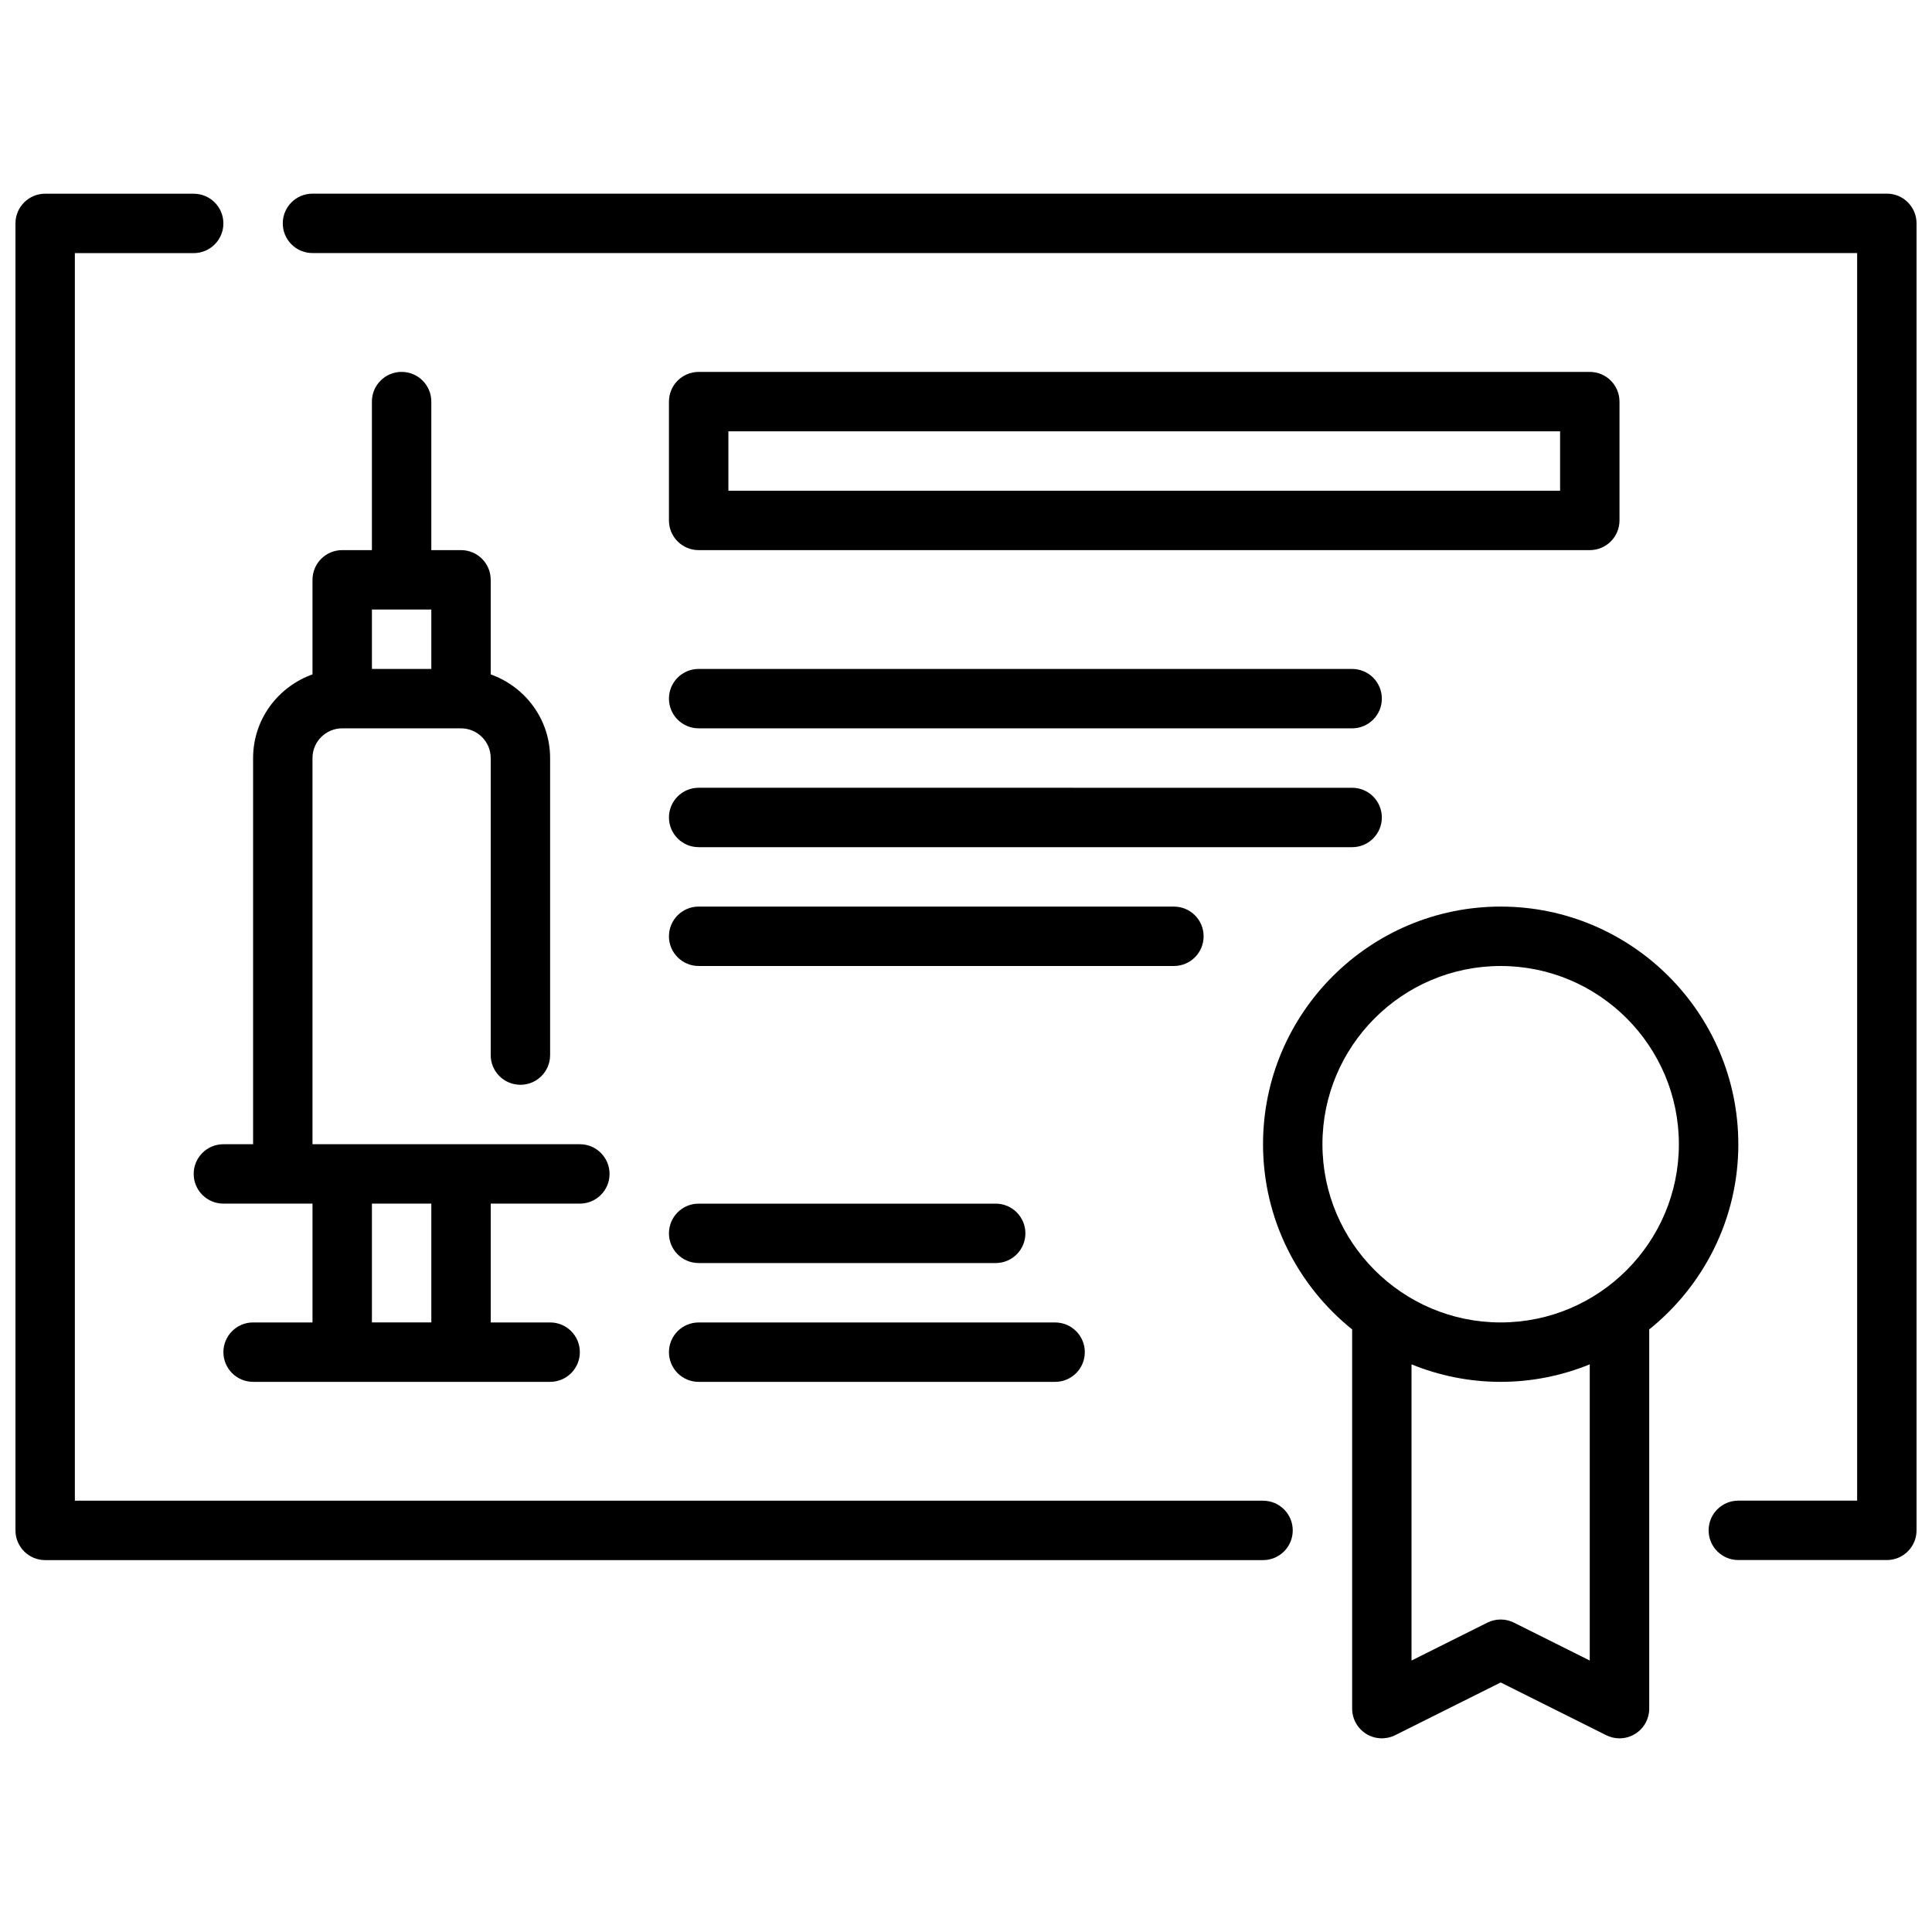
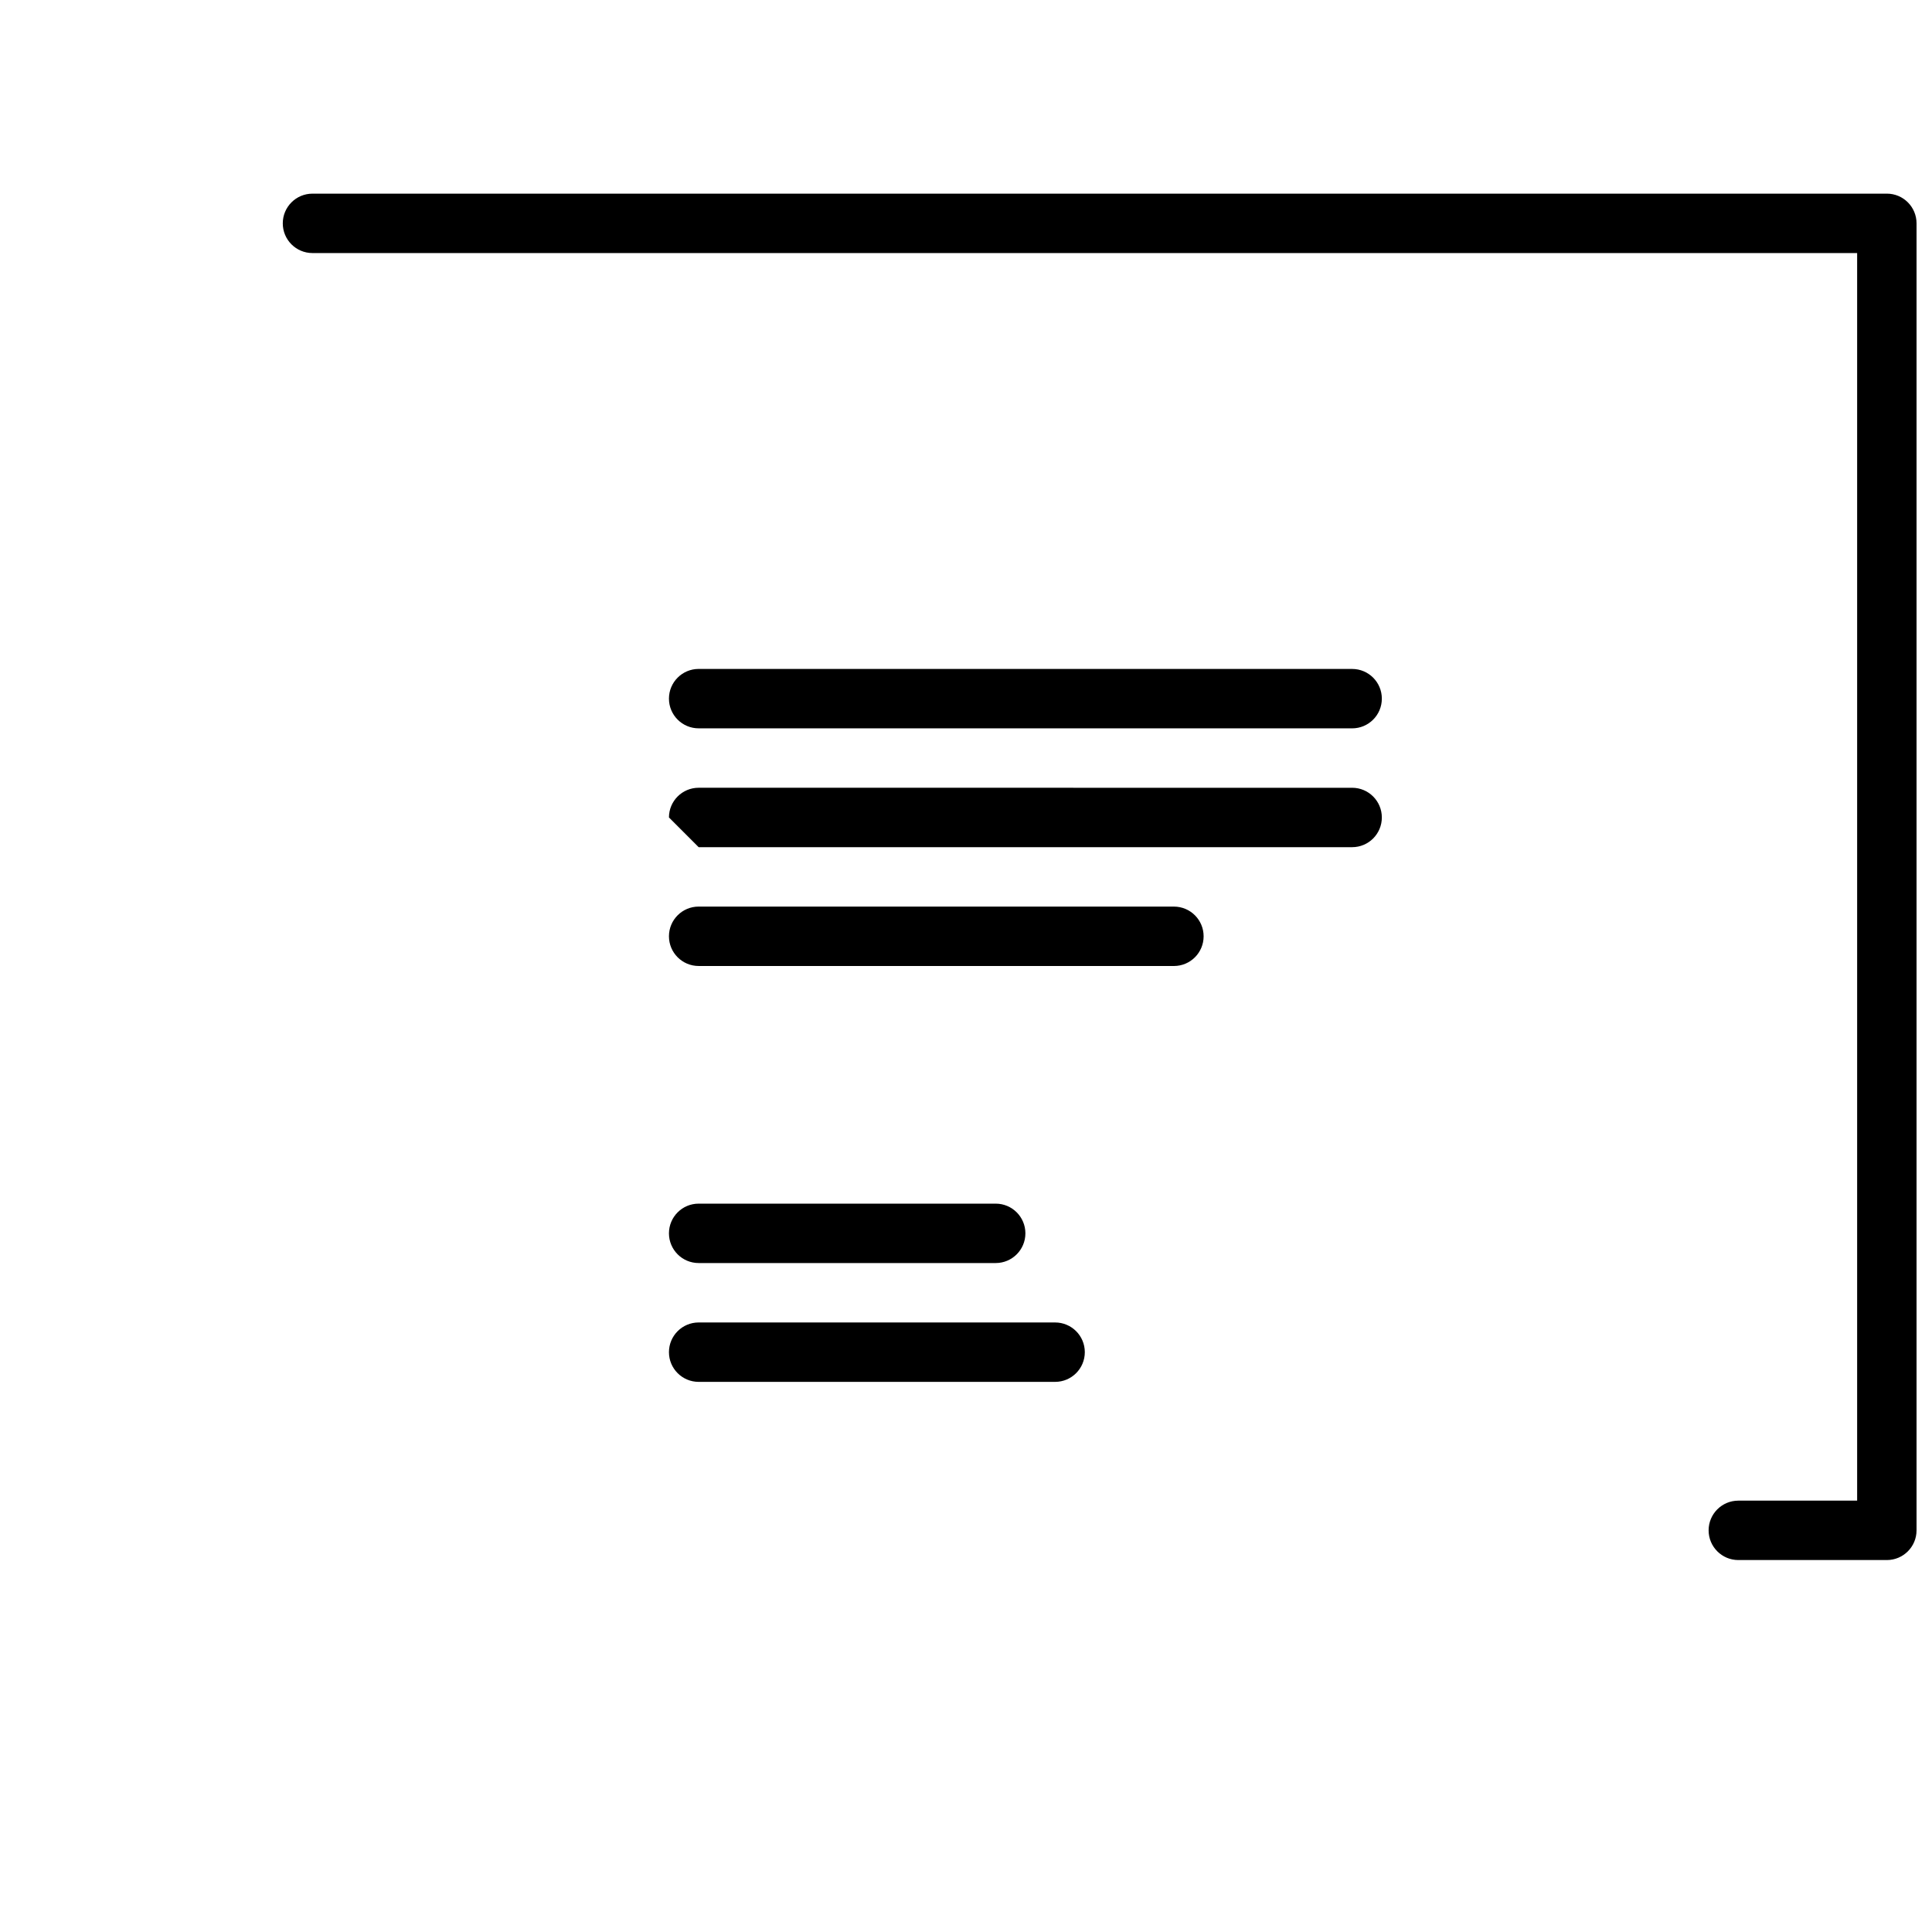
<svg xmlns="http://www.w3.org/2000/svg" width="800px" height="800px" version="1.1" viewBox="144 144 512 512">
  <defs>
    <clipPath id="b">
-       <path d="m148.09 195h338.91v363h-338.91z" />
-     </clipPath>
+       </clipPath>
    <clipPath id="a">
      <path d="m218 195h433.9v363h-433.9z" />
    </clipPath>
  </defs>
-   <path d="m604.67 447.23c0-34.723-28.254-62.977-62.977-62.977-34.723 0-62.977 28.254-62.977 62.977 0 19.836 9.242 37.535 23.617 49.082v100.49c0 2.731 1.418 5.258 3.738 6.699 2.312 1.434 5.211 1.551 7.66 0.348l27.969-13.98 27.969 13.98c1.117 0.551 2.312 0.828 3.519 0.828 1.441 0 2.875-0.395 4.133-1.172 2.32-1.434 3.738-3.969 3.738-6.699v-100.49c14.375-11.555 23.617-29.246 23.617-49.082zm-110.21 0c0-26.047 21.184-47.23 47.23-47.23 26.047 0 47.23 21.184 47.23 47.23s-21.184 47.23-47.23 47.23c-26.047 0-47.23-21.184-47.23-47.23zm70.848 136.83-20.098-10.043c-2.211-1.109-4.824-1.109-7.047 0l-20.098 10.043v-78.492c7.297 2.969 15.266 4.637 23.617 4.637s16.32-1.668 23.617-4.637v78.492z" />
  <g clip-path="url(#b)">
    <path d="m478.72 541.7h-314.88v-330.62h31.488c4.352 0 7.871-3.527 7.871-7.871s-3.519-7.871-7.871-7.871l-39.359-0.004c-4.352 0-7.871 3.527-7.871 7.871v346.37c0 4.344 3.519 7.871 7.871 7.871h322.75c4.352 0 7.871-3.527 7.871-7.871s-3.519-7.871-7.871-7.871z" />
  </g>
  <g clip-path="url(#a)">
    <path d="m644.03 195.32h-417.22c-4.352 0-7.871 3.527-7.871 7.871s3.519 7.871 7.871 7.871l409.35 0.004v330.62h-31.488c-4.352 0-7.871 3.527-7.871 7.871s3.519 7.871 7.871 7.871h39.359c4.352 0 7.871-3.527 7.871-7.871v-346.37c0-4.344-3.519-7.871-7.871-7.871z" />
  </g>
-   <path d="m203.2 447.23c-4.352 0-7.871 3.527-7.871 7.871s3.519 7.871 7.871 7.871h23.617v31.488h-15.742c-4.352 0-7.871 3.527-7.871 7.871s3.519 7.871 7.871 7.871h78.719c4.352 0 7.871-3.527 7.871-7.871s-3.519-7.871-7.871-7.871h-15.742v-31.488h23.617c4.352 0 7.871-3.527 7.871-7.871s-3.519-7.871-7.871-7.871h-70.855v-102.34c0-4.336 3.527-7.871 7.871-7.871h31.488c4.344 0 7.871 3.535 7.871 7.871v78.719c0 4.344 3.519 7.871 7.871 7.871 4.352 0 7.871-3.527 7.871-7.871v-78.719c0-10.25-6.606-18.91-15.742-22.168v-25.066c0-4.344-3.519-7.871-7.871-7.871h-7.871v-39.359c0-4.344-3.519-7.871-7.871-7.871-4.352 0-7.871 3.527-7.871 7.871v39.359h-7.871c-4.352 0-7.871 3.527-7.871 7.871v25.066c-9.141 3.258-15.742 11.918-15.742 22.168v102.34zm55.105-141.7v15.742h-15.742v-15.742zm0 188.93h-15.742v-31.488h15.742z" />
-   <path d="m329.15 289.79h236.16c4.352 0 7.871-3.527 7.871-7.871v-31.488c0-4.344-3.519-7.871-7.871-7.871h-236.16c-4.352 0-7.871 3.527-7.871 7.871v31.488c0 4.344 3.519 7.871 7.871 7.871zm7.871-31.488h220.42v15.742l-220.41 0.004v-15.742z" />
  <path d="m329.15 337.02h173.18c4.352 0 7.871-3.527 7.871-7.871s-3.519-7.871-7.871-7.871l-173.18-0.004c-4.352 0-7.871 3.527-7.871 7.871s3.519 7.871 7.871 7.871z" />
-   <path d="m329.15 368.51h173.18c4.352 0 7.871-3.527 7.871-7.871s-3.519-7.871-7.871-7.871l-173.18-0.004c-4.352 0-7.871 3.527-7.871 7.871s3.519 7.871 7.871 7.871z" />
+   <path d="m329.15 368.51h173.18c4.352 0 7.871-3.527 7.871-7.871s-3.519-7.871-7.871-7.871l-173.18-0.004c-4.352 0-7.871 3.527-7.871 7.871z" />
  <path d="m329.15 478.72h78.719c4.352 0 7.871-3.527 7.871-7.871s-3.519-7.871-7.871-7.871h-78.719c-4.352 0-7.871 3.527-7.871 7.871s3.519 7.871 7.871 7.871z" />
  <path d="m329.15 510.21h94.465c4.352 0 7.871-3.527 7.871-7.871s-3.519-7.871-7.871-7.871h-94.465c-4.352 0-7.871 3.527-7.871 7.871s3.519 7.871 7.871 7.871z" />
  <path d="m329.15 400h125.95c4.352 0 7.871-3.527 7.871-7.871s-3.519-7.871-7.871-7.871l-125.95-0.004c-4.352 0-7.871 3.527-7.871 7.871s3.519 7.871 7.871 7.871z" />
</svg>